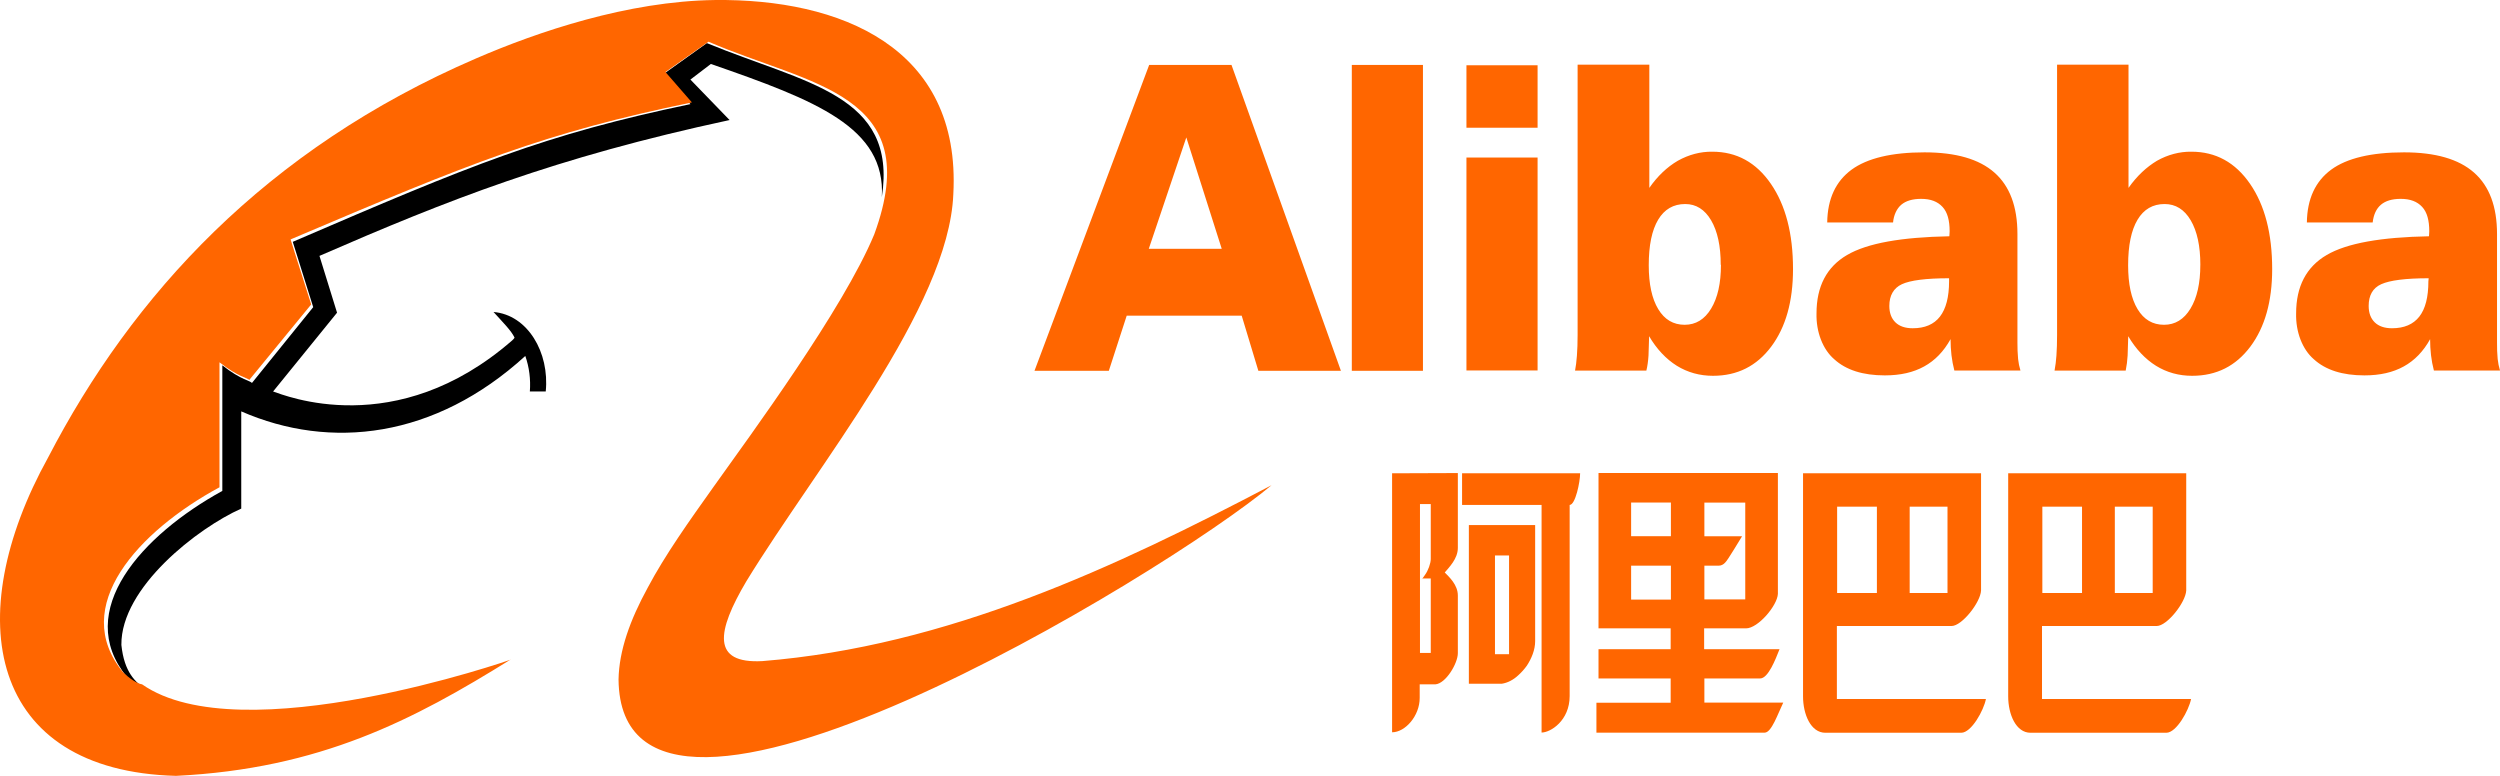
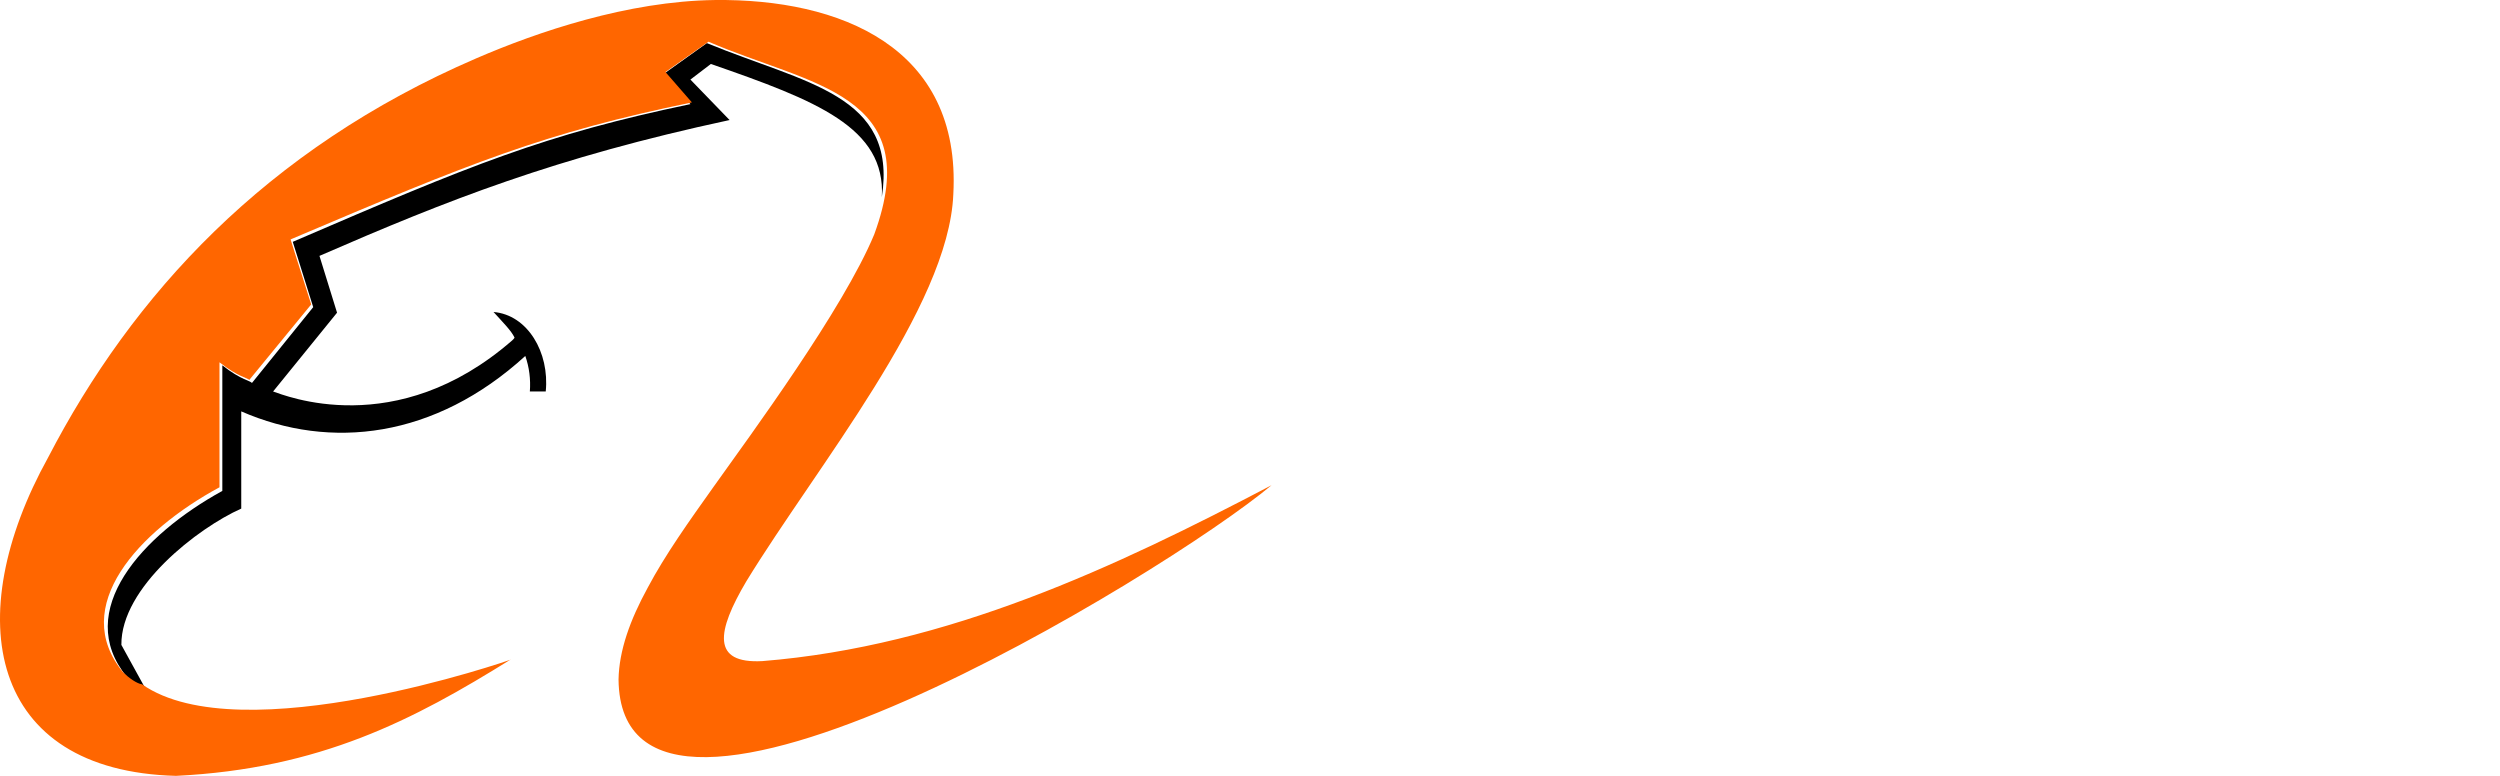
<svg xmlns="http://www.w3.org/2000/svg" width="116" height="36" viewBox="0 0 116 36" fill="none">
-   <path d="M6.757 31.968C6.52 31.934 6.149 31.671 5.886 31.408C3.384 28.343 6.599 24.821 10.316 22.778V16.951C11.186 17.643 11.661 17.675 11.687 17.774L14.533 14.252L13.584 11.221C21.915 7.63 25.261 6.246 32.035 4.831L30.82 3.414L32.798 2C37.348 3.878 41.657 4.373 40.917 9.147C41.102 5.919 37.886 4.667 32.984 2.968L32.035 3.692L33.853 5.57C25.735 7.315 20.752 9.293 14.823 11.873L15.639 14.509L12.672 18.165C13.173 18.329 18.365 20.503 23.767 15.794C23.767 15.794 23.874 15.696 23.874 15.662C23.716 15.334 23.346 14.97 22.899 14.476C24.481 14.608 25.506 16.354 25.322 18.165H24.585C24.628 17.602 24.556 17.035 24.374 16.517C20.183 20.339 15.334 20.898 11.194 19.088V23.599C9.191 24.489 5.606 27.253 5.632 29.924C5.764 31.207 6.292 31.654 6.766 32" fill="black" />
+   <path d="M6.757 31.968C6.52 31.934 6.149 31.671 5.886 31.408C3.384 28.343 6.599 24.821 10.316 22.778V16.951C11.186 17.643 11.661 17.675 11.687 17.774L14.533 14.252L13.584 11.221C21.915 7.63 25.261 6.246 32.035 4.831L30.82 3.414L32.798 2C37.348 3.878 41.657 4.373 40.917 9.147C41.102 5.919 37.886 4.667 32.984 2.968L32.035 3.692L33.853 5.57C25.735 7.315 20.752 9.293 14.823 11.873L15.639 14.509L12.672 18.165C13.173 18.329 18.365 20.503 23.767 15.794C23.767 15.794 23.874 15.696 23.874 15.662C23.716 15.334 23.346 14.97 22.899 14.476C24.481 14.608 25.506 16.354 25.322 18.165H24.585C24.628 17.602 24.556 17.035 24.374 16.517C20.183 20.339 15.334 20.898 11.194 19.088V23.599C9.191 24.489 5.606 27.253 5.632 29.924" fill="black" />
  <path d="M23.706 30.594C19.18 33.412 14.845 35.672 8.168 36C-0.53 35.77 -1.887 28.66 2.236 21.221C6.129 13.718 12.292 6.934 22.101 2.706C24.945 1.477 29.125 0.054 33.167 0.001C38.957 -0.065 44.607 2.165 44.234 9.014C44.021 14.257 37.876 21.662 34.631 26.971C33.248 29.308 33.008 30.805 35.375 30.675C43.96 29.986 51.764 26.316 59 22.514C54.106 26.611 28.804 42.043 28.7 31.527C28.726 30.182 29.231 28.773 30.055 27.267C30.854 25.759 31.972 24.185 33.116 22.579C34.845 20.155 39.125 14.342 40.563 10.88C42.983 4.295 37.568 3.967 32.874 1.935L30.878 3.342L32.104 4.752C25.266 6.16 21.889 7.537 13.482 11.109L14.44 14.125L11.567 17.629C11.487 17.531 11.061 17.499 10.184 16.811V22.61C6.43 24.642 3.196 28.147 5.714 31.196C5.979 31.458 6.352 31.721 6.592 31.753C11.184 34.965 23.724 30.606 23.699 30.606" fill="#FF6600" />
-   <path d="M56.688 11.543L55.045 6.377L53.304 11.543H56.688ZM51.449 17.206H48L53.322 3.012H57.141L62.219 17.206H58.388L57.615 14.648H52.279L51.449 17.206ZM62.724 3.012H66.025V17.205H62.724V3.012ZM68.043 7.311H71.344V17.191H68.043V7.311ZM68.043 3.029H71.344V5.926H68.043V3.029ZM79.842 12.288C79.842 11.415 79.692 10.727 79.396 10.223C79.1 9.719 78.696 9.467 78.195 9.467C77.647 9.467 77.228 9.71 76.938 10.195C76.648 10.68 76.502 11.383 76.502 12.308C76.502 13.181 76.649 13.86 76.942 14.344C77.235 14.829 77.642 15.07 78.168 15.07C78.683 15.07 79.093 14.821 79.396 14.32C79.699 13.818 79.852 13.143 79.852 12.289M73.22 3H76.529V8.718C76.903 8.178 77.353 7.749 77.851 7.459C78.36 7.174 78.904 7.031 79.452 7.039C80.579 7.039 81.486 7.536 82.17 8.531C82.854 9.525 83.196 10.844 83.196 12.488C83.196 13.984 82.859 15.181 82.184 16.084C81.509 16.985 80.613 17.437 79.483 17.437C78.867 17.437 78.308 17.282 77.805 16.972C77.305 16.66 76.864 16.19 76.519 15.6L76.491 16.495C76.473 16.764 76.441 16.998 76.391 17.197H73.082C73.119 17.012 73.148 16.778 73.169 16.502C73.19 16.226 73.201 15.904 73.201 15.545V3.003M90.437 12.911C89.367 12.911 88.636 13.007 88.248 13.187C87.86 13.367 87.665 13.716 87.665 14.195C87.665 14.521 87.76 14.775 87.948 14.958C88.136 15.14 88.403 15.231 88.749 15.231C89.312 15.231 89.734 15.052 90.014 14.69C90.294 14.328 90.437 13.782 90.437 13.053V12.898V12.911ZM90.507 15.733C90.192 16.305 89.783 16.727 89.281 17.003C88.779 17.28 88.18 17.418 87.456 17.418C86.438 17.418 85.655 17.169 85.108 16.668C84.848 16.445 84.634 16.13 84.49 15.757C84.345 15.383 84.275 14.964 84.286 14.541C84.286 13.29 84.758 12.386 85.702 11.833C86.647 11.281 88.229 11.005 90.45 10.963C90.45 10.944 90.453 10.908 90.457 10.853C90.461 10.813 90.463 10.773 90.463 10.732C90.463 10.227 90.363 9.848 90.133 9.6C89.903 9.351 89.583 9.227 89.14 9.227C88.742 9.227 88.434 9.318 88.219 9.5C88.115 9.588 88.027 9.708 87.961 9.85C87.895 9.992 87.853 10.153 87.838 10.321H84.783C84.797 9.224 85.183 8.408 85.913 7.873C86.644 7.339 87.779 7.069 89.295 7.069C90.749 7.069 91.833 7.381 92.543 8.009C93.253 8.636 93.609 9.583 93.609 10.861V15.9C93.607 16.153 93.617 16.406 93.64 16.657C93.659 16.841 93.696 17.021 93.749 17.193H90.682C90.622 16.961 90.577 16.723 90.548 16.48C90.52 16.239 90.506 15.991 90.506 15.734L90.507 15.733ZM102.096 12.288C102.096 11.415 101.946 10.727 101.65 10.223C101.353 9.719 100.949 9.467 100.437 9.467C99.891 9.467 99.471 9.71 99.182 10.195C98.892 10.68 98.745 11.383 98.745 12.308C98.745 13.181 98.891 13.86 99.183 14.344C99.476 14.829 99.884 15.07 100.41 15.07C100.925 15.07 101.334 14.821 101.638 14.32C101.943 13.818 102.095 13.143 102.095 12.289M95.462 3H98.763V8.718C99.157 8.159 99.598 7.752 100.084 7.459C100.592 7.174 101.136 7.031 101.684 7.039C102.811 7.039 103.717 7.536 104.403 8.531C105.088 9.525 105.429 10.844 105.429 12.488C105.429 13.984 105.091 15.181 104.416 16.084C103.74 16.985 102.845 17.437 101.715 17.437C101.098 17.437 100.539 17.282 100.038 16.972C99.537 16.66 99.096 16.19 98.75 15.6L98.722 16.495C98.709 16.732 98.679 16.967 98.632 17.197H95.331C95.373 16.969 95.402 16.736 95.418 16.502C95.438 16.222 95.448 15.904 95.448 15.545V3.003M112.69 12.911C111.619 12.911 110.889 13.007 110.489 13.187C110.089 13.367 109.906 13.716 109.906 14.195C109.906 14.521 110.001 14.775 110.189 14.958C110.377 15.14 110.644 15.231 110.989 15.231C111.551 15.231 111.974 15.052 112.257 14.69C112.539 14.328 112.677 13.782 112.677 13.053L112.69 12.911ZM112.76 15.733C112.445 16.305 112.036 16.727 111.534 17.003C111.032 17.28 110.434 17.418 109.709 17.418C108.691 17.418 107.908 17.169 107.361 16.668C107.1 16.444 106.888 16.13 106.743 15.756C106.599 15.383 106.529 14.963 106.54 14.541C106.54 13.29 107.013 12.386 107.956 11.833C108.899 11.281 110.485 11.005 112.705 10.963C112.705 10.944 112.708 10.908 112.712 10.853L112.718 10.732C112.718 10.227 112.618 9.848 112.388 9.6C112.158 9.351 111.835 9.227 111.395 9.227C110.995 9.227 110.689 9.318 110.475 9.5C110.261 9.683 110.135 9.956 110.092 10.321H107.039C107.053 9.224 107.439 8.408 108.166 7.873C108.893 7.339 110.033 7.069 111.547 7.069C113.002 7.069 114.084 7.381 114.796 8.009C115.507 8.636 115.862 9.583 115.862 10.861V15.9C115.859 16.153 115.869 16.406 115.892 16.657C115.911 16.841 115.948 17.021 116 17.193H112.933C112.872 16.961 112.827 16.723 112.799 16.48C112.771 16.233 112.757 15.984 112.757 15.734L112.76 15.733ZM67.84 21.961V23.43H71.529V33.99C71.941 33.99 72.832 33.441 72.832 32.297V23.429C73.098 23.429 73.318 22.359 73.318 21.959L67.84 21.961ZM69.367 25.773H70.02V30.355H69.367V25.773ZM71.231 29.751V24.364H68.155V31.726H69.681C69.959 31.683 70.225 31.544 70.456 31.325C70.596 31.199 70.727 31.053 70.845 30.889C71.063 30.555 71.231 30.156 71.231 29.751ZM66.387 25.939C66.387 26.138 66.267 26.475 66.12 26.675L66.024 26.811C66.012 26.824 66 26.842 65.974 26.842H66.387V30.295H65.887V23.389H66.387V25.899V25.939ZM64.593 21.961V33.978C65.199 33.978 65.874 33.221 65.874 32.384V31.754H66.599C67.085 31.72 67.644 30.78 67.644 30.309V27.632C67.644 27.13 67.232 26.765 67.037 26.563C67.232 26.328 67.644 25.928 67.644 25.424V21.95L64.593 21.961ZM75.684 23.319H77.53V24.879H75.684V23.319ZM75.684 26.247H77.53V27.822H75.684V26.247ZM79.083 26.247H79.748C79.855 26.248 79.959 26.2 80.043 26.109C80.166 26.008 80.757 24.987 80.832 24.882H79.083V23.321H80.98V27.811H79.083V26.245V26.247ZM79.083 32.606V31.48H81.67C82.044 31.48 82.382 30.599 82.57 30.123H79.072V29.156H81.017C81.57 29.156 82.469 28.101 82.494 27.556V21.948H74.171V29.156H77.519V30.123H74.171V31.48H77.519V32.606H74.074V33.995H81.88C82.2 33.995 82.495 33.113 82.742 32.602H79.071L79.083 32.606ZM85.243 23.508H87.088V27.514H85.243V23.508ZM88.609 23.508H90.364V27.514H88.609V23.508ZM85.231 32.436V29.047H90.553C91.033 29.047 91.898 27.949 91.921 27.398V21.961H83.661V32.315C83.661 33.144 84.021 34 84.695 34H91.001C91.478 34 92.049 32.95 92.147 32.434H85.244L85.231 32.436ZM94.765 23.508H96.606V27.514H94.765V23.508ZM98.128 23.508H99.885V27.514H98.128V23.508ZM94.749 32.436V29.047H100.071C100.553 29.047 101.416 27.949 101.441 27.398V21.961H93.18V32.315C93.18 33.144 93.54 34 94.214 34H100.518C100.993 34 101.564 32.95 101.666 32.434H94.747L94.749 32.436Z" fill="#FF6600" />
</svg>